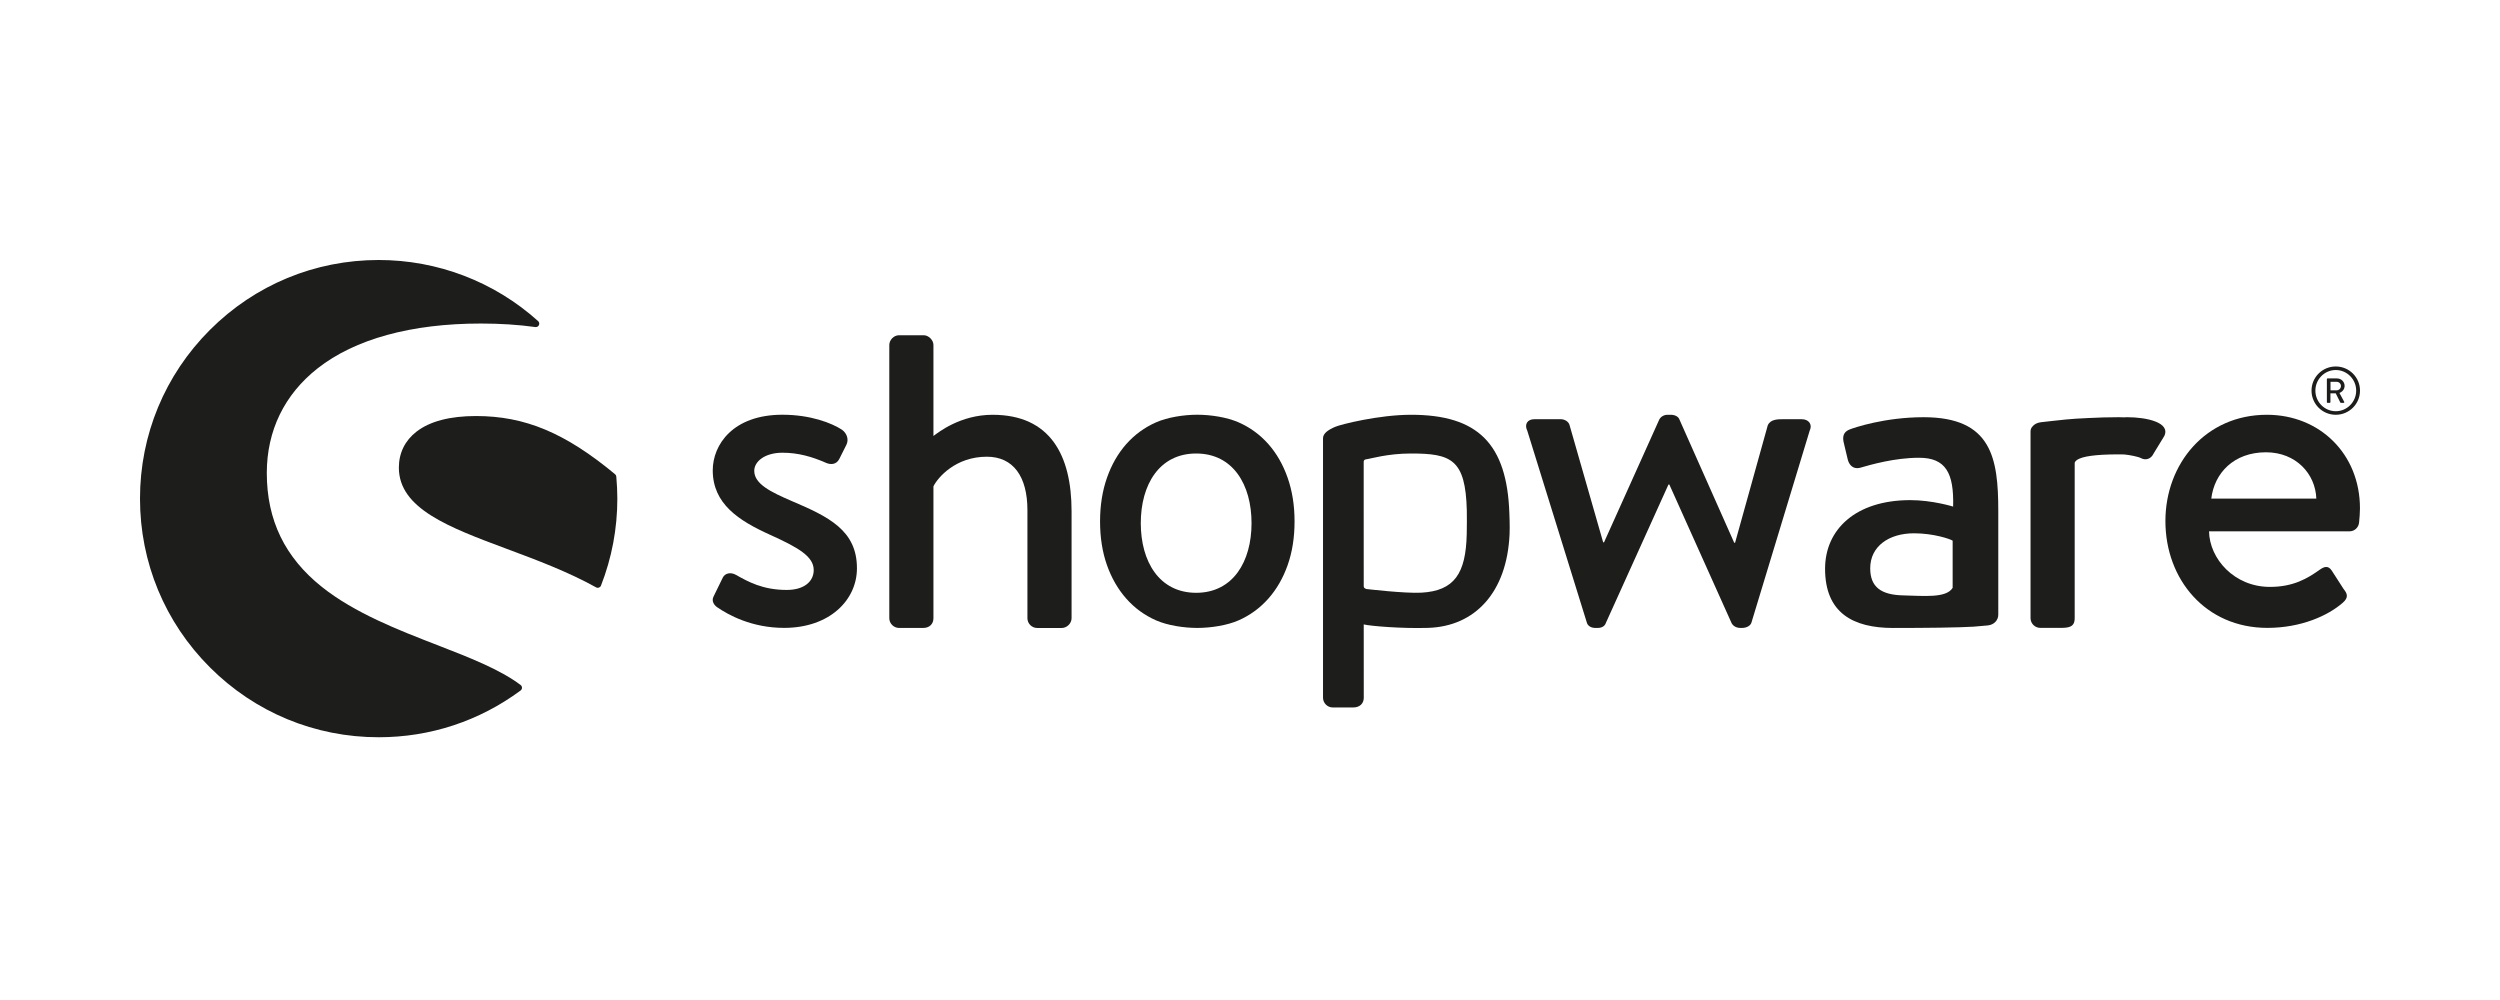
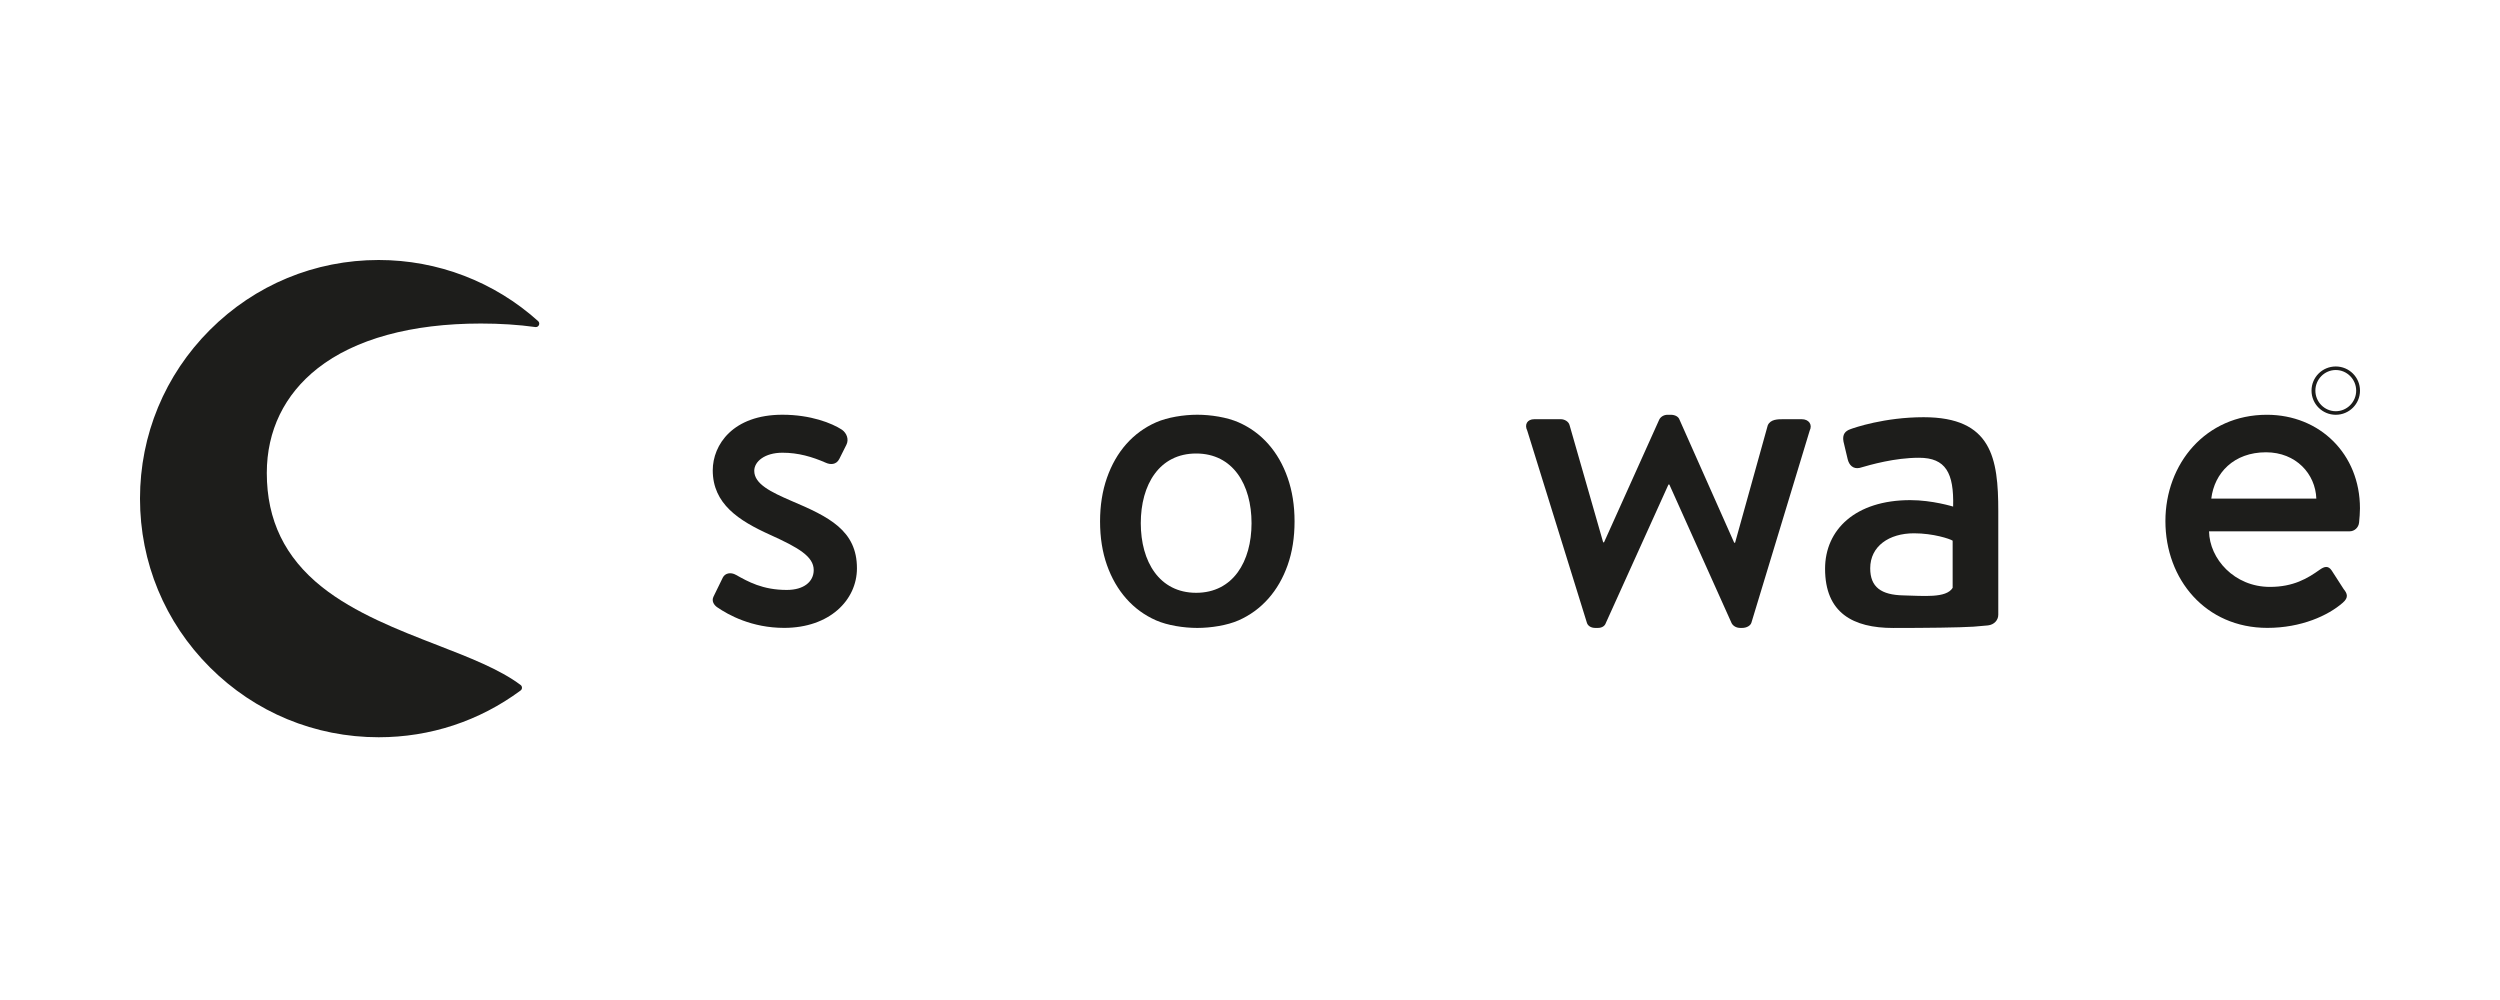
<svg xmlns="http://www.w3.org/2000/svg" width="250" height="100" viewBox="0 0 250 100" fill="none">
  <path d="M79.124 50.082C77.095 49.201 75.425 48.403 75.425 47.081C75.425 46.153 76.475 45.272 78.244 45.272C79.831 45.272 81.201 45.671 82.611 46.287C83.01 46.465 83.626 46.508 83.934 45.888L84.641 44.474C84.905 43.945 84.684 43.325 84.198 42.974C83.183 42.31 81.067 41.473 78.24 41.473C73.296 41.473 71.275 44.474 71.275 47.033C71.275 50.385 73.873 52.064 77.004 53.477C79.827 54.757 81.371 55.637 81.371 57.007C81.371 58.157 80.399 58.994 78.677 58.994C76.249 58.994 74.796 58.157 73.604 57.493C73.075 57.185 72.502 57.315 72.281 57.758L71.353 59.657C71.132 60.099 71.396 60.494 71.704 60.715C72.853 61.509 75.191 62.788 78.413 62.788C82.958 62.788 85.694 60.008 85.694 56.83C85.699 53.039 82.876 51.673 79.124 50.082Z" fill="#1D1D1B" />
  <path d="M52.063 68.5C49.99 66.938 46.933 65.75 43.698 64.497C39.847 63.005 35.48 61.309 32.201 58.703C28.489 55.745 26.68 52.016 26.68 47.302C26.68 43.069 28.437 39.452 31.759 36.837C35.484 33.906 41.13 32.353 48.082 32.353C50.003 32.353 51.838 32.47 53.538 32.705C53.69 32.726 53.833 32.644 53.893 32.509C53.958 32.371 53.924 32.21 53.811 32.11C49.431 28.168 43.767 26 37.869 26C31.494 26 25.501 28.481 20.991 32.991C16.485 37.497 14 43.49 14 49.861C14 56.236 16.481 62.229 20.991 66.735C25.497 71.24 31.49 73.725 37.869 73.725C43.021 73.725 47.926 72.108 52.059 69.05C52.146 68.985 52.198 68.886 52.198 68.777C52.198 68.669 52.15 68.565 52.063 68.5Z" fill="#1D1D1B" />
-   <path d="M61.63 47.657C61.621 47.566 61.578 47.48 61.508 47.423C56.53 43.291 52.501 41.603 47.605 41.603C44.994 41.603 42.991 42.128 41.655 43.16C40.497 44.054 39.886 45.303 39.886 46.764C39.886 50.862 44.895 52.731 50.697 54.895C53.685 56.01 56.777 57.164 59.613 58.738C59.665 58.768 59.722 58.781 59.778 58.781C59.817 58.781 59.856 58.773 59.895 58.76C59.986 58.725 60.064 58.655 60.099 58.56C61.183 55.785 61.734 52.857 61.734 49.861C61.73 49.158 61.699 48.416 61.63 47.657Z" fill="#1D1D1B" />
  <path d="M198.795 62.541C199.407 62.472 199.828 62.025 199.828 61.47V51.118C199.828 45.823 199.181 41.721 192.364 41.721C188.448 41.721 185.408 42.779 185.039 42.918C184.532 43.1 184.211 43.425 184.35 44.162L184.766 45.914C184.905 46.513 185.317 46.929 185.963 46.79C187.069 46.469 189.463 45.776 191.904 45.776C194.576 45.776 195.404 47.298 195.313 50.659C195.313 50.659 193.24 50.013 191.028 50.013C185.547 50.013 182.507 52.961 182.507 56.877C182.507 61.301 185.313 62.797 189.32 62.797C192.59 62.797 195.955 62.758 197.356 62.667L198.795 62.541ZM195.265 58.786C194.619 59.844 192.316 59.579 190.339 59.54C188.127 59.492 187.021 58.721 187.021 56.83C187.021 54.618 188.908 53.33 191.397 53.33C193.331 53.33 194.992 53.885 195.265 54.067V58.786Z" fill="#1D1D1B" />
  <path d="M233.576 41.478C234.916 41.478 236 40.398 236 39.062C236 37.726 234.916 36.647 233.576 36.647C232.236 36.647 231.152 37.726 231.152 39.062C231.152 40.398 232.236 41.478 233.576 41.478ZM233.576 37.002C234.699 37.002 235.618 37.93 235.618 39.062C235.618 40.194 234.703 41.122 233.576 41.122C232.453 41.122 231.538 40.194 231.538 39.062C231.538 37.93 232.453 37.002 233.576 37.002Z" fill="#1D1D1B" />
-   <path d="M232.752 40.285H232.977C233.012 40.285 233.042 40.255 233.042 40.22V39.331H233.571L234.027 40.242C234.04 40.272 234.061 40.285 234.101 40.285H234.361C234.421 40.285 234.443 40.229 234.421 40.185L233.944 39.296C234.248 39.175 234.46 38.91 234.46 38.589C234.46 38.173 234.118 37.843 233.702 37.843H232.752C232.713 37.843 232.687 37.874 232.687 37.909V40.22C232.687 40.255 232.713 40.285 232.752 40.285ZM233.051 38.182H233.671C233.897 38.182 234.096 38.368 234.096 38.598C234.096 38.841 233.897 39.032 233.671 39.032H233.051V38.182Z" fill="#1D1D1B" />
-   <path d="M99.255 41.478C96.033 41.478 93.826 43.243 93.344 43.598V34.496C93.344 34.01 92.859 33.524 92.373 33.524H89.901C89.372 33.524 88.93 34.01 88.93 34.496V61.821C88.93 62.35 89.372 62.793 89.901 62.793H92.329C92.95 62.793 93.344 62.394 93.344 61.821V48.629C93.787 47.748 95.552 45.671 98.683 45.671C101.332 45.671 102.742 47.657 102.742 51.01V61.825C102.742 62.355 103.184 62.797 103.713 62.797H106.185C106.671 62.797 107.157 62.355 107.157 61.825V51.101C107.152 45.541 105.036 41.478 99.255 41.478Z" fill="#1D1D1B" />
-   <path d="M150.936 51.313C150.693 44.388 147.792 41.477 141.109 41.477C137.9 41.477 134.07 42.44 133.506 42.688C132.813 42.987 132.301 43.342 132.301 43.828V44.231V45.71V50.498V51.148V69.775C132.301 70.304 132.743 70.746 133.272 70.746H135.319C135.983 70.746 136.377 70.347 136.377 69.775L136.373 62.441C136.993 62.602 140.163 62.87 142.809 62.788C147.527 62.641 150.693 59.215 150.957 53.429C150.996 52.645 150.936 51.313 150.936 51.313ZM146.673 53.425C146.582 57.35 145.441 59.084 142.136 59.267C140.502 59.358 136.642 58.902 136.642 58.902C136.481 58.85 136.373 58.781 136.373 58.633L136.369 50.68V46.17C136.369 46.048 136.46 45.949 136.581 45.936C137.037 45.888 138.706 45.35 141.109 45.35C145.133 45.35 146.551 45.94 146.681 51.036C146.69 51.708 146.694 52.649 146.673 53.425Z" fill="#1D1D1B" />
  <path d="M180.169 41.92H178.318C177.788 41.92 177.038 41.92 176.774 42.54L173.508 54.275H173.421L167.949 41.963C167.862 41.699 167.55 41.477 167.068 41.477H166.76C166.361 41.477 166.053 41.699 165.923 41.963L160.403 54.232H160.316L156.964 42.54C156.877 42.141 156.435 41.92 156.083 41.92H153.434C152.727 41.92 152.419 42.449 152.727 43.069L158.685 62.263C158.772 62.571 159.084 62.792 159.522 62.792H159.787C160.229 62.792 160.494 62.571 160.58 62.307L166.847 48.451H166.934L173.157 62.307C173.291 62.571 173.599 62.792 174.037 62.792H174.215C174.657 62.792 175.052 62.571 175.143 62.263L180.967 43.069C181.275 42.449 180.876 41.92 180.169 41.92Z" fill="#1D1D1B" />
-   <path d="M212.721 41.721C212.612 41.721 212.512 41.729 212.404 41.734C212.226 41.729 212.053 41.721 211.866 41.721C210.808 41.721 209.793 41.755 208.844 41.803C207.014 41.877 205.929 42.016 205.157 42.102C205.157 42.102 204.663 42.15 204.086 42.224C203.7 42.272 203.418 42.432 203.245 42.653C203.128 42.779 203.054 42.939 203.054 43.135V43.204V43.607V45.086V49.188V61.817C203.054 62.346 203.496 62.788 204.026 62.788H206.055C206.892 62.788 207.469 62.702 207.469 61.817V49.188V46.292C207.469 46.17 207.66 46.018 207.764 45.953C208.262 45.654 209.459 45.437 211.866 45.437C212.1 45.437 212.252 45.442 212.426 45.446C212.976 45.498 213.848 45.667 214.13 45.828C214.572 46.049 215.101 45.914 215.366 45.342L216.424 43.611C217.088 42.25 214.663 41.721 212.721 41.721Z" fill="#1D1D1B" />
  <path d="M226.689 41.477C220.557 41.477 216.541 46.378 216.541 52.111C216.541 57.935 220.557 62.788 226.732 62.788C230.128 62.788 232.821 61.552 234.278 60.273C234.894 59.744 234.721 59.345 234.365 58.907L233.172 57.055C232.821 56.526 232.422 56.656 231.98 56.968C230.744 57.849 229.33 58.69 226.993 58.69C223.419 58.69 220.947 55.867 220.904 53.13H234.981C235.423 53.13 235.861 52.775 235.909 52.246C235.952 51.894 235.996 51.187 235.996 50.832C235.996 45.407 231.984 41.477 226.689 41.477ZM221.129 49.86C221.437 47.302 223.38 45.229 226.602 45.229C229.603 45.229 231.546 47.393 231.633 49.86H221.129Z" fill="#1D1D1B" />
  <path d="M128.766 47.783C128.307 46.469 127.661 45.342 126.832 44.405C126.004 43.468 125.011 42.744 123.862 42.237C122.712 41.729 121.082 41.473 119.729 41.473C118.376 41.473 116.749 41.729 115.6 42.237C114.451 42.744 113.462 43.468 112.63 44.405C111.801 45.342 111.155 46.469 110.695 47.783C110.236 49.097 110.006 50.55 110.006 52.137C110.006 53.751 110.236 55.208 110.695 56.509C111.155 57.81 111.801 58.929 112.63 59.865C113.458 60.802 114.451 61.526 115.6 62.034C116.749 62.541 118.376 62.793 119.729 62.793C121.082 62.793 122.712 62.541 123.862 62.034C125.011 61.526 126 60.802 126.832 59.865C127.661 58.929 128.307 57.81 128.766 56.509C129.226 55.208 129.456 53.751 129.456 52.137C129.456 50.55 129.226 49.097 128.766 47.783ZM119.616 59.28C115.934 59.28 114.078 56.162 114.078 52.315C114.078 48.468 115.93 45.35 119.616 45.35C123.302 45.35 125.154 48.468 125.154 52.315C125.154 56.162 123.298 59.28 119.616 59.28Z" fill="#1D1D1B" />
</svg>